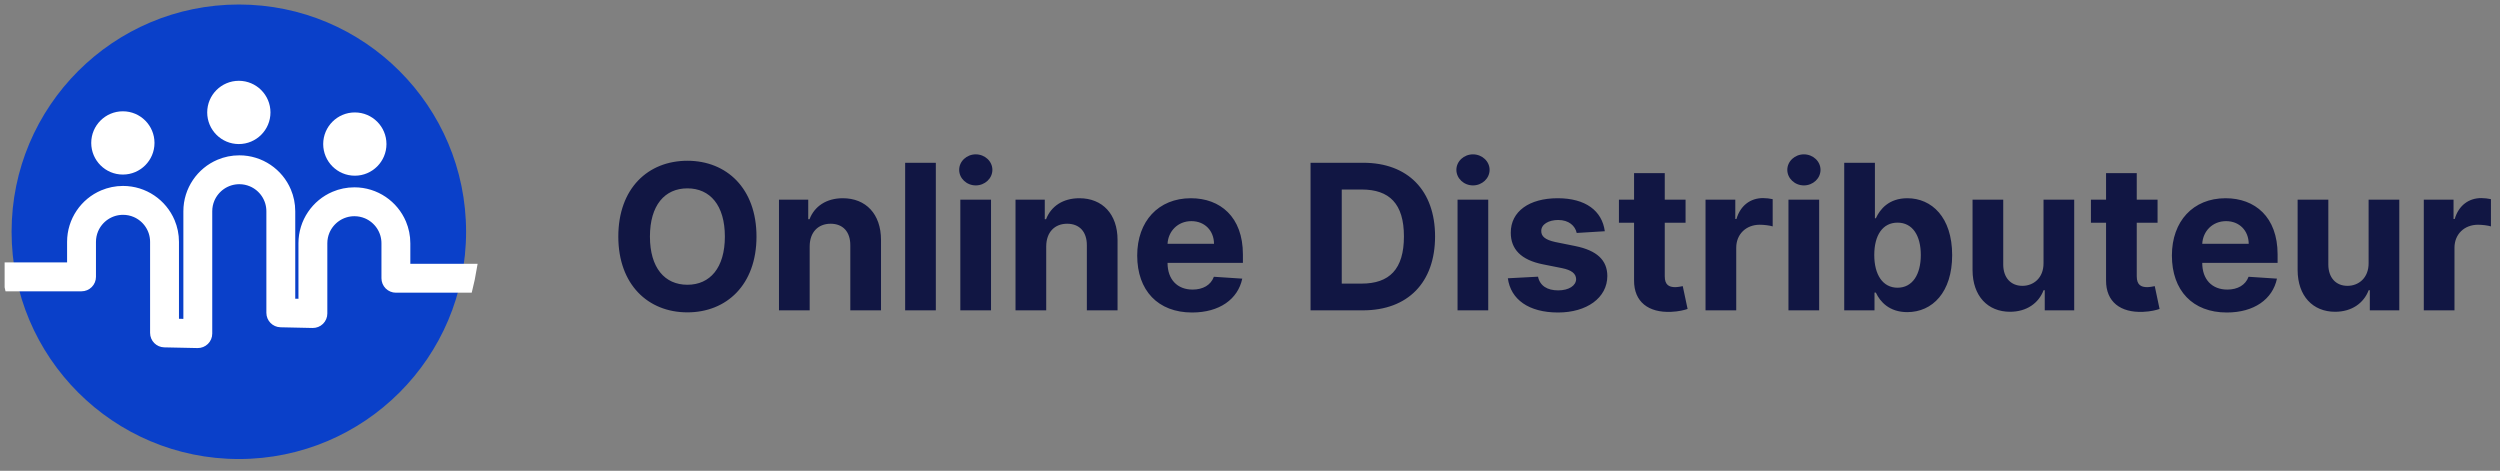
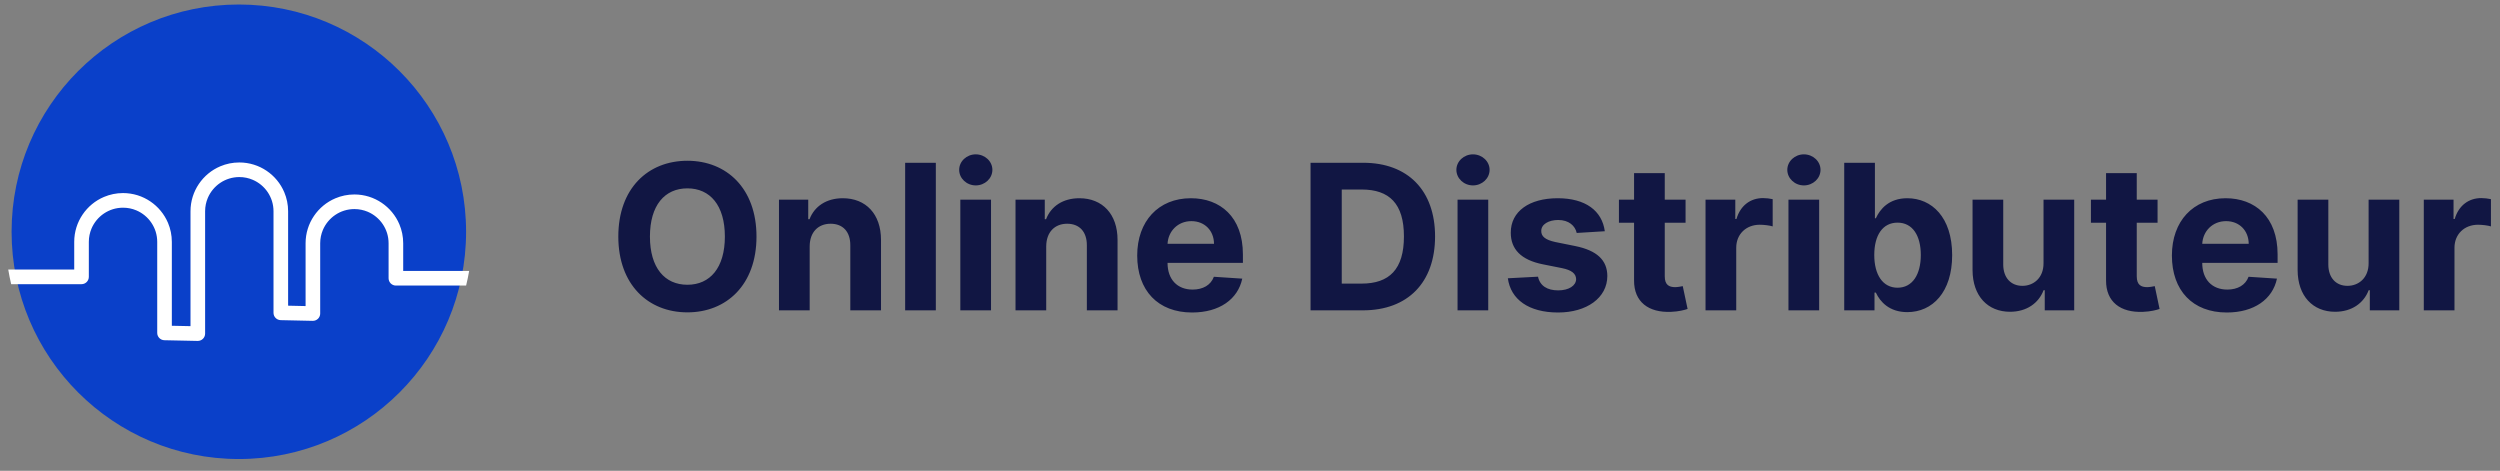
<svg xmlns="http://www.w3.org/2000/svg" width="154" height="29" viewBox="0 0 154 29" fill="none">
  <rect x="0" y="0" width="154" height="29" fill="#808080" stroke="none" />
  <g clip-path="url(#clip0_671_1124)">
    <path d="M46.6 14.572C46.6 11.598 44.754 9.903 42.344 9.903C39.921 9.903 38.088 11.598 38.088 14.572C38.088 17.532 39.921 19.241 42.344 19.241C44.754 19.241 46.6 17.546 46.6 14.572ZM44.652 14.572C44.652 16.498 43.738 17.541 42.344 17.541C40.946 17.541 40.036 16.498 40.036 14.572C40.036 12.646 40.946 11.603 42.344 11.603C43.738 11.603 44.652 12.646 44.652 14.572ZM49.876 15.175C49.88 14.296 50.404 13.782 51.167 13.782C51.926 13.782 52.384 14.279 52.379 15.113V19.117H54.27V14.776C54.27 13.187 53.338 12.211 51.917 12.211C50.905 12.211 50.173 12.708 49.867 13.502H49.787V12.299H47.985V19.117H49.876V15.175ZM57.647 10.027H55.757V19.117H57.647V10.027ZM59.156 19.117H61.047V12.299H59.156V19.117ZM60.106 11.421C60.67 11.421 61.131 10.99 61.131 10.462C61.131 9.938 60.67 9.508 60.106 9.508C59.547 9.508 59.085 9.938 59.085 10.462C59.085 10.99 59.547 11.421 60.106 11.421ZM64.447 15.175C64.451 14.296 64.975 13.782 65.738 13.782C66.497 13.782 66.954 14.279 66.95 15.113V19.117H68.841V14.776C68.841 13.187 67.909 12.211 66.488 12.211C65.476 12.211 64.744 12.708 64.438 13.502H64.358V12.299H62.556V19.117H64.447V15.175ZM73.434 19.25C75.121 19.25 76.257 18.429 76.523 17.164L74.775 17.049C74.583 17.568 74.096 17.838 73.465 17.838C72.52 17.838 71.921 17.213 71.921 16.196V16.192H76.563V15.672C76.563 13.356 75.16 12.211 73.359 12.211C71.353 12.211 70.052 13.635 70.052 15.739C70.052 17.901 71.335 19.25 73.434 19.25ZM71.921 15.02C71.96 14.244 72.551 13.622 73.39 13.622C74.211 13.622 74.779 14.208 74.783 15.02H71.921ZM83.953 19.117C86.722 19.117 88.4 17.404 88.4 14.563C88.4 11.732 86.722 10.027 83.979 10.027H80.73V19.117H83.953ZM82.652 17.47V11.674H83.877C85.582 11.674 86.482 12.543 86.482 14.563C86.482 16.591 85.582 17.47 83.873 17.47H82.652ZM89.785 19.117H91.675V12.299H89.785V19.117ZM90.734 11.421C91.298 11.421 91.759 10.99 91.759 10.462C91.759 9.938 91.298 9.508 90.734 9.508C90.175 9.508 89.713 9.938 89.713 10.462C89.713 10.99 90.175 11.421 90.734 11.421ZM98.856 14.244C98.688 12.988 97.676 12.211 95.954 12.211C94.209 12.211 93.06 13.018 93.064 14.332C93.06 15.353 93.704 16.014 95.035 16.281L96.215 16.516C96.81 16.636 97.081 16.853 97.09 17.195C97.081 17.599 96.642 17.887 95.98 17.887C95.305 17.887 94.857 17.599 94.742 17.044L92.883 17.142C93.06 18.446 94.169 19.25 95.976 19.25C97.742 19.25 99.007 18.349 99.012 17.004C99.007 16.019 98.364 15.428 97.041 15.158L95.807 14.909C95.173 14.771 94.937 14.554 94.942 14.226C94.937 13.817 95.399 13.551 95.985 13.551C96.642 13.551 97.032 13.911 97.125 14.35L98.856 14.244ZM103.831 12.299H102.549V10.666H100.658V12.299H99.726V13.72H100.658V17.27C100.649 18.606 101.559 19.267 102.931 19.21C103.419 19.192 103.765 19.095 103.956 19.032L103.658 17.626C103.565 17.643 103.366 17.688 103.188 17.688C102.811 17.688 102.549 17.546 102.549 17.022V13.72H103.831V12.299ZM105.061 19.117H106.952V15.26C106.952 14.421 107.564 13.844 108.398 13.844C108.66 13.844 109.02 13.888 109.197 13.946V12.268C109.028 12.229 108.793 12.202 108.603 12.202C107.839 12.202 107.213 12.646 106.965 13.489H106.894V12.299H105.061V19.117ZM110.169 19.117H112.06V12.299H110.169V19.117ZM111.119 11.421C111.683 11.421 112.144 10.99 112.144 10.462C112.144 9.938 111.683 9.508 111.119 9.508C110.56 9.508 110.098 9.938 110.098 10.462C110.098 10.99 110.56 11.421 111.119 11.421ZM113.604 19.117H115.469V18.025H115.553C115.815 18.593 116.387 19.227 117.488 19.227C119.041 19.227 120.253 17.998 120.253 15.717C120.253 13.374 118.988 12.211 117.492 12.211C116.352 12.211 115.806 12.89 115.553 13.444H115.495V10.027H113.604V19.117ZM115.455 15.708C115.455 14.492 115.97 13.715 116.889 13.715C117.825 13.715 118.322 14.527 118.322 15.708C118.322 16.897 117.816 17.723 116.889 17.723C115.979 17.723 115.455 16.924 115.455 15.708ZM125.881 16.214C125.885 17.128 125.259 17.608 124.58 17.608C123.866 17.608 123.404 17.106 123.399 16.303V12.299H121.509V16.64C121.513 18.233 122.445 19.205 123.817 19.205C124.842 19.205 125.579 18.677 125.885 17.878H125.956V19.117H127.771V12.299H125.881V16.214ZM132.906 12.299H131.624V10.666H129.733V12.299H128.801V13.72H129.733V17.27C129.724 18.606 130.634 19.267 132.005 19.21C132.493 19.192 132.84 19.095 133.03 19.032L132.733 17.626C132.64 17.643 132.44 17.688 132.263 17.688C131.886 17.688 131.624 17.546 131.624 17.022V13.72H132.906V12.299ZM137.171 19.25C138.858 19.25 139.994 18.429 140.261 17.164L138.512 17.049C138.321 17.568 137.833 17.838 137.203 17.838C136.257 17.838 135.658 17.213 135.658 16.196V16.192H140.3V15.672C140.3 13.356 138.898 12.211 137.096 12.211C135.09 12.211 133.789 13.635 133.789 15.739C133.789 17.901 135.072 19.25 137.171 19.25ZM135.658 15.02C135.698 14.244 136.288 13.622 137.127 13.622C137.948 13.622 138.516 14.208 138.521 15.02H135.658ZM145.906 16.214C145.91 17.128 145.284 17.608 144.605 17.608C143.891 17.608 143.429 17.106 143.425 16.303V12.299H141.534V16.64C141.539 18.233 142.471 19.205 143.842 19.205C144.867 19.205 145.604 18.677 145.91 17.878H145.981V19.117H147.796V12.299H145.906V16.214ZM149.306 19.117H151.196V15.26C151.196 14.421 151.809 13.844 152.643 13.844C152.905 13.844 153.264 13.888 153.442 13.946V12.268C153.273 12.229 153.038 12.202 152.847 12.202C152.084 12.202 151.458 12.646 151.21 13.489H151.138V12.299H149.306V19.117Z" fill="#111643" />
    <path d="M14.713 28.276C22.444 28.276 28.711 22.008 28.711 14.277C28.711 6.546 22.444 0.278 14.713 0.278C6.981 0.278 0.714 6.546 0.714 14.277C0.714 22.008 6.981 28.276 14.713 28.276Z" fill="#0A40C9" />
-     <path d="M7.569 10.753C8.645 10.753 9.517 9.88 9.517 8.804C9.517 7.728 8.645 6.856 7.569 6.856C6.492 6.856 5.62 7.728 5.62 8.804C5.62 9.88 6.492 10.753 7.569 10.753Z" fill="white" />
-     <path d="M14.712 8.874C15.788 8.874 16.661 8.002 16.661 6.926C16.661 5.85 15.788 4.977 14.712 4.977C13.636 4.977 12.764 5.85 12.764 6.926C12.764 8.002 13.636 8.874 14.712 8.874Z" fill="white" />
-     <path d="M21.858 10.823C22.934 10.823 23.806 9.95 23.806 8.874C23.806 7.798 22.934 6.926 21.858 6.926C20.782 6.926 19.909 7.798 19.909 8.874C19.909 9.95 20.782 10.823 21.858 10.823Z" fill="white" />
    <path d="M28.9 16.691H24.837V14.986C24.837 14.572 24.753 14.175 24.601 13.815C24.372 13.275 23.992 12.817 23.512 12.493C23.272 12.331 23.008 12.202 22.725 12.114C22.442 12.026 22.141 11.979 21.831 11.979C21.417 11.979 21.02 12.063 20.66 12.216C20.12 12.444 19.662 12.825 19.338 13.305C19.176 13.544 19.047 13.809 18.959 14.092C18.871 14.375 18.824 14.675 18.824 14.986V18.854L17.748 18.83V17.098V13.014C17.748 12.6 17.664 12.203 17.512 11.844C17.284 11.303 16.903 10.845 16.423 10.521C16.183 10.359 15.918 10.23 15.636 10.143C15.353 10.055 15.052 10.007 14.742 10.008C14.328 10.007 13.931 10.091 13.571 10.244C13.031 10.472 12.573 10.853 12.249 11.333C12.087 11.573 11.958 11.837 11.87 12.12C11.782 12.403 11.735 12.704 11.735 13.014V20.091L10.585 20.067V14.9C10.585 14.486 10.501 14.089 10.349 13.729C10.12 13.19 9.74 12.731 9.26 12.407C9.02 12.245 8.756 12.117 8.473 12.028C8.19 11.941 7.889 11.893 7.579 11.893C7.165 11.893 6.768 11.978 6.408 12.13C5.868 12.358 5.41 12.739 5.086 13.219C4.924 13.459 4.795 13.723 4.707 14.006C4.619 14.289 4.572 14.59 4.572 14.9V16.605H0.508C0.559 16.909 0.618 17.208 0.688 17.505H5.022C5.141 17.505 5.257 17.457 5.34 17.373C5.424 17.289 5.472 17.173 5.472 17.055V14.9C5.472 14.608 5.531 14.332 5.637 14.08C5.797 13.703 6.065 13.38 6.401 13.153C6.569 13.04 6.755 12.95 6.952 12.888C7.15 12.827 7.36 12.794 7.579 12.794C7.871 12.794 8.147 12.852 8.399 12.959C8.776 13.118 9.099 13.386 9.326 13.723C9.439 13.891 9.529 14.076 9.591 14.274C9.652 14.471 9.685 14.681 9.685 14.9V20.508C9.685 20.753 9.882 20.953 10.126 20.958L12.176 21.001C12.296 21.003 12.414 20.956 12.5 20.872C12.586 20.788 12.635 20.671 12.635 20.551V13.014C12.635 12.722 12.694 12.446 12.8 12.194C12.96 11.817 13.228 11.494 13.564 11.267C13.732 11.153 13.918 11.064 14.115 11.002C14.313 10.941 14.523 10.907 14.742 10.907C15.034 10.907 15.31 10.966 15.562 11.073C15.939 11.232 16.262 11.5 16.489 11.836C16.602 12.005 16.692 12.19 16.754 12.387C16.815 12.585 16.848 12.795 16.848 13.014V17.098V19.271C16.848 19.515 17.044 19.715 17.288 19.721L19.264 19.764C19.384 19.766 19.503 19.719 19.589 19.635C19.675 19.551 19.724 19.434 19.724 19.314V14.986C19.724 14.694 19.783 14.418 19.889 14.166C20.049 13.789 20.317 13.466 20.653 13.239C20.821 13.125 21.007 13.035 21.204 12.974C21.402 12.912 21.612 12.879 21.831 12.879C22.123 12.879 22.398 12.938 22.651 13.044C23.028 13.204 23.351 13.472 23.578 13.808C23.691 13.976 23.781 14.162 23.843 14.359C23.904 14.557 23.937 14.767 23.937 14.986V17.14C23.937 17.259 23.985 17.375 24.069 17.459C24.153 17.543 24.269 17.591 24.387 17.591H24.782H27.387H28.712C28.784 17.294 28.848 16.995 28.9 16.691Z" fill="white" />
-     <path d="M28.9 16.691H24.837V14.986C24.837 14.572 24.753 14.175 24.601 13.815C24.372 13.275 23.992 12.817 23.512 12.493C23.272 12.331 23.008 12.202 22.725 12.114C22.442 12.026 22.141 11.979 21.831 11.979C21.417 11.979 21.02 12.063 20.66 12.216C20.12 12.444 19.662 12.825 19.338 13.305C19.176 13.544 19.047 13.809 18.959 14.092C18.871 14.375 18.824 14.675 18.824 14.986V18.854L17.748 18.83V17.098V13.014C17.748 12.6 17.664 12.203 17.512 11.844C17.284 11.303 16.903 10.845 16.423 10.521C16.183 10.359 15.918 10.23 15.636 10.143C15.353 10.055 15.052 10.007 14.742 10.008C14.328 10.007 13.931 10.091 13.571 10.244C13.031 10.472 12.573 10.853 12.249 11.333C12.087 11.573 11.958 11.837 11.87 12.12C11.782 12.403 11.735 12.704 11.735 13.014V20.091L10.585 20.067V14.9C10.585 14.486 10.501 14.089 10.349 13.729C10.12 13.19 9.74 12.731 9.26 12.407C9.02 12.245 8.756 12.117 8.473 12.028C8.19 11.941 7.889 11.893 7.579 11.893C7.165 11.893 6.768 11.978 6.408 12.13C5.868 12.358 5.41 12.739 5.086 13.219C4.924 13.459 4.795 13.723 4.707 14.006C4.619 14.289 4.572 14.59 4.572 14.9V16.605H0.508C0.559 16.909 0.618 17.208 0.688 17.505H5.022C5.141 17.505 5.257 17.457 5.34 17.373C5.424 17.289 5.472 17.173 5.472 17.055V14.9C5.472 14.608 5.531 14.332 5.637 14.08C5.797 13.703 6.065 13.38 6.401 13.153C6.569 13.04 6.755 12.95 6.952 12.888C7.15 12.827 7.36 12.794 7.579 12.794C7.871 12.794 8.147 12.852 8.399 12.959C8.776 13.118 9.099 13.386 9.326 13.723C9.439 13.891 9.529 14.076 9.591 14.274C9.652 14.471 9.685 14.681 9.685 14.9V20.508C9.685 20.753 9.882 20.953 10.126 20.958L12.176 21.001C12.296 21.003 12.414 20.956 12.5 20.872C12.586 20.788 12.635 20.671 12.635 20.551V13.014C12.635 12.722 12.694 12.446 12.8 12.194C12.96 11.817 13.228 11.494 13.564 11.267C13.732 11.153 13.918 11.064 14.115 11.002C14.313 10.941 14.523 10.907 14.742 10.907C15.034 10.907 15.31 10.966 15.562 11.073C15.939 11.232 16.262 11.5 16.489 11.836C16.602 12.005 16.692 12.19 16.754 12.387C16.815 12.585 16.848 12.795 16.848 13.014V17.098V19.271C16.848 19.515 17.044 19.715 17.288 19.721L19.264 19.764C19.384 19.766 19.503 19.719 19.589 19.635C19.675 19.551 19.724 19.434 19.724 19.314V14.986C19.724 14.694 19.783 14.418 19.889 14.166C20.049 13.789 20.317 13.466 20.653 13.239C20.821 13.125 21.007 13.035 21.204 12.974C21.402 12.912 21.612 12.879 21.831 12.879C22.123 12.879 22.398 12.938 22.651 13.044C23.028 13.204 23.351 13.472 23.578 13.808C23.691 13.976 23.781 14.162 23.843 14.359C23.904 14.557 23.937 14.767 23.937 14.986V17.14C23.937 17.259 23.985 17.375 24.069 17.459C24.153 17.543 24.269 17.591 24.387 17.591H24.782H27.387H28.712C28.784 17.294 28.848 16.995 28.9 16.691Z" stroke="white" stroke-width="0.879" stroke-miterlimit="10" />
  </g>
  <defs>
    <clipPath id="clip0_671_1124">
      <rect width="153.158" height="27.997" fill="white" transform="translate(0.285 0.278)" />
    </clipPath>
  </defs>
</svg>